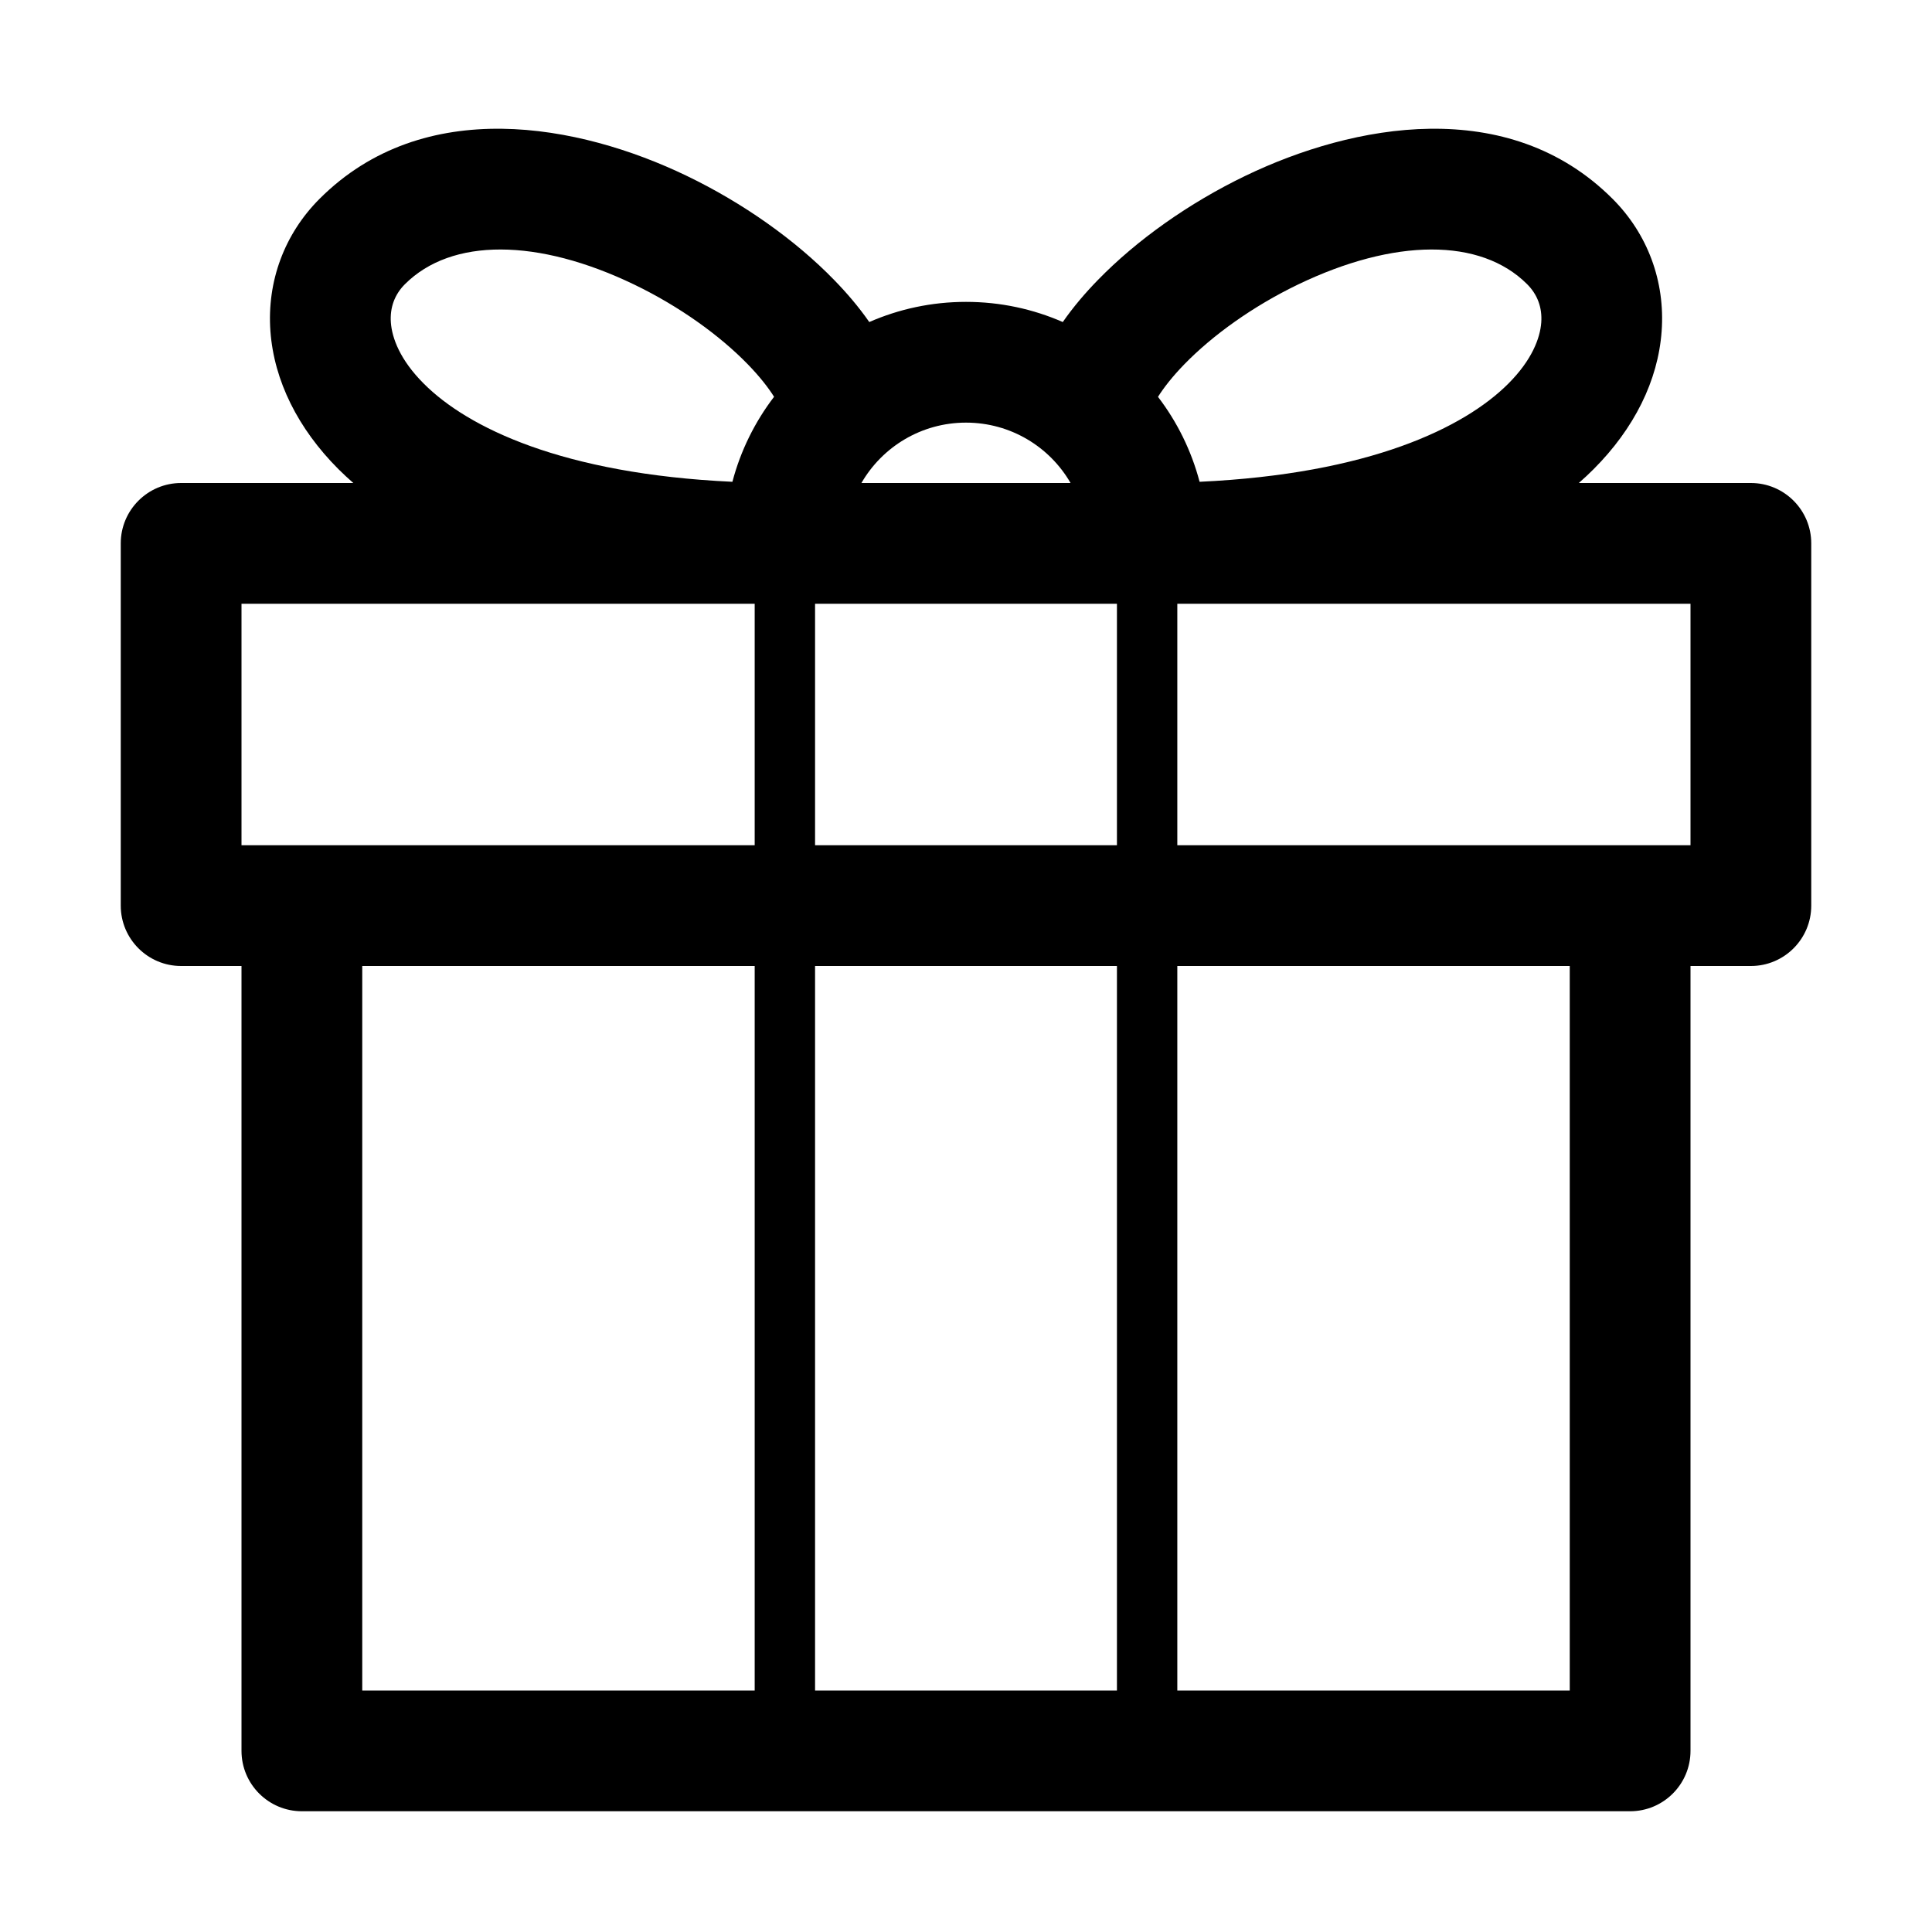
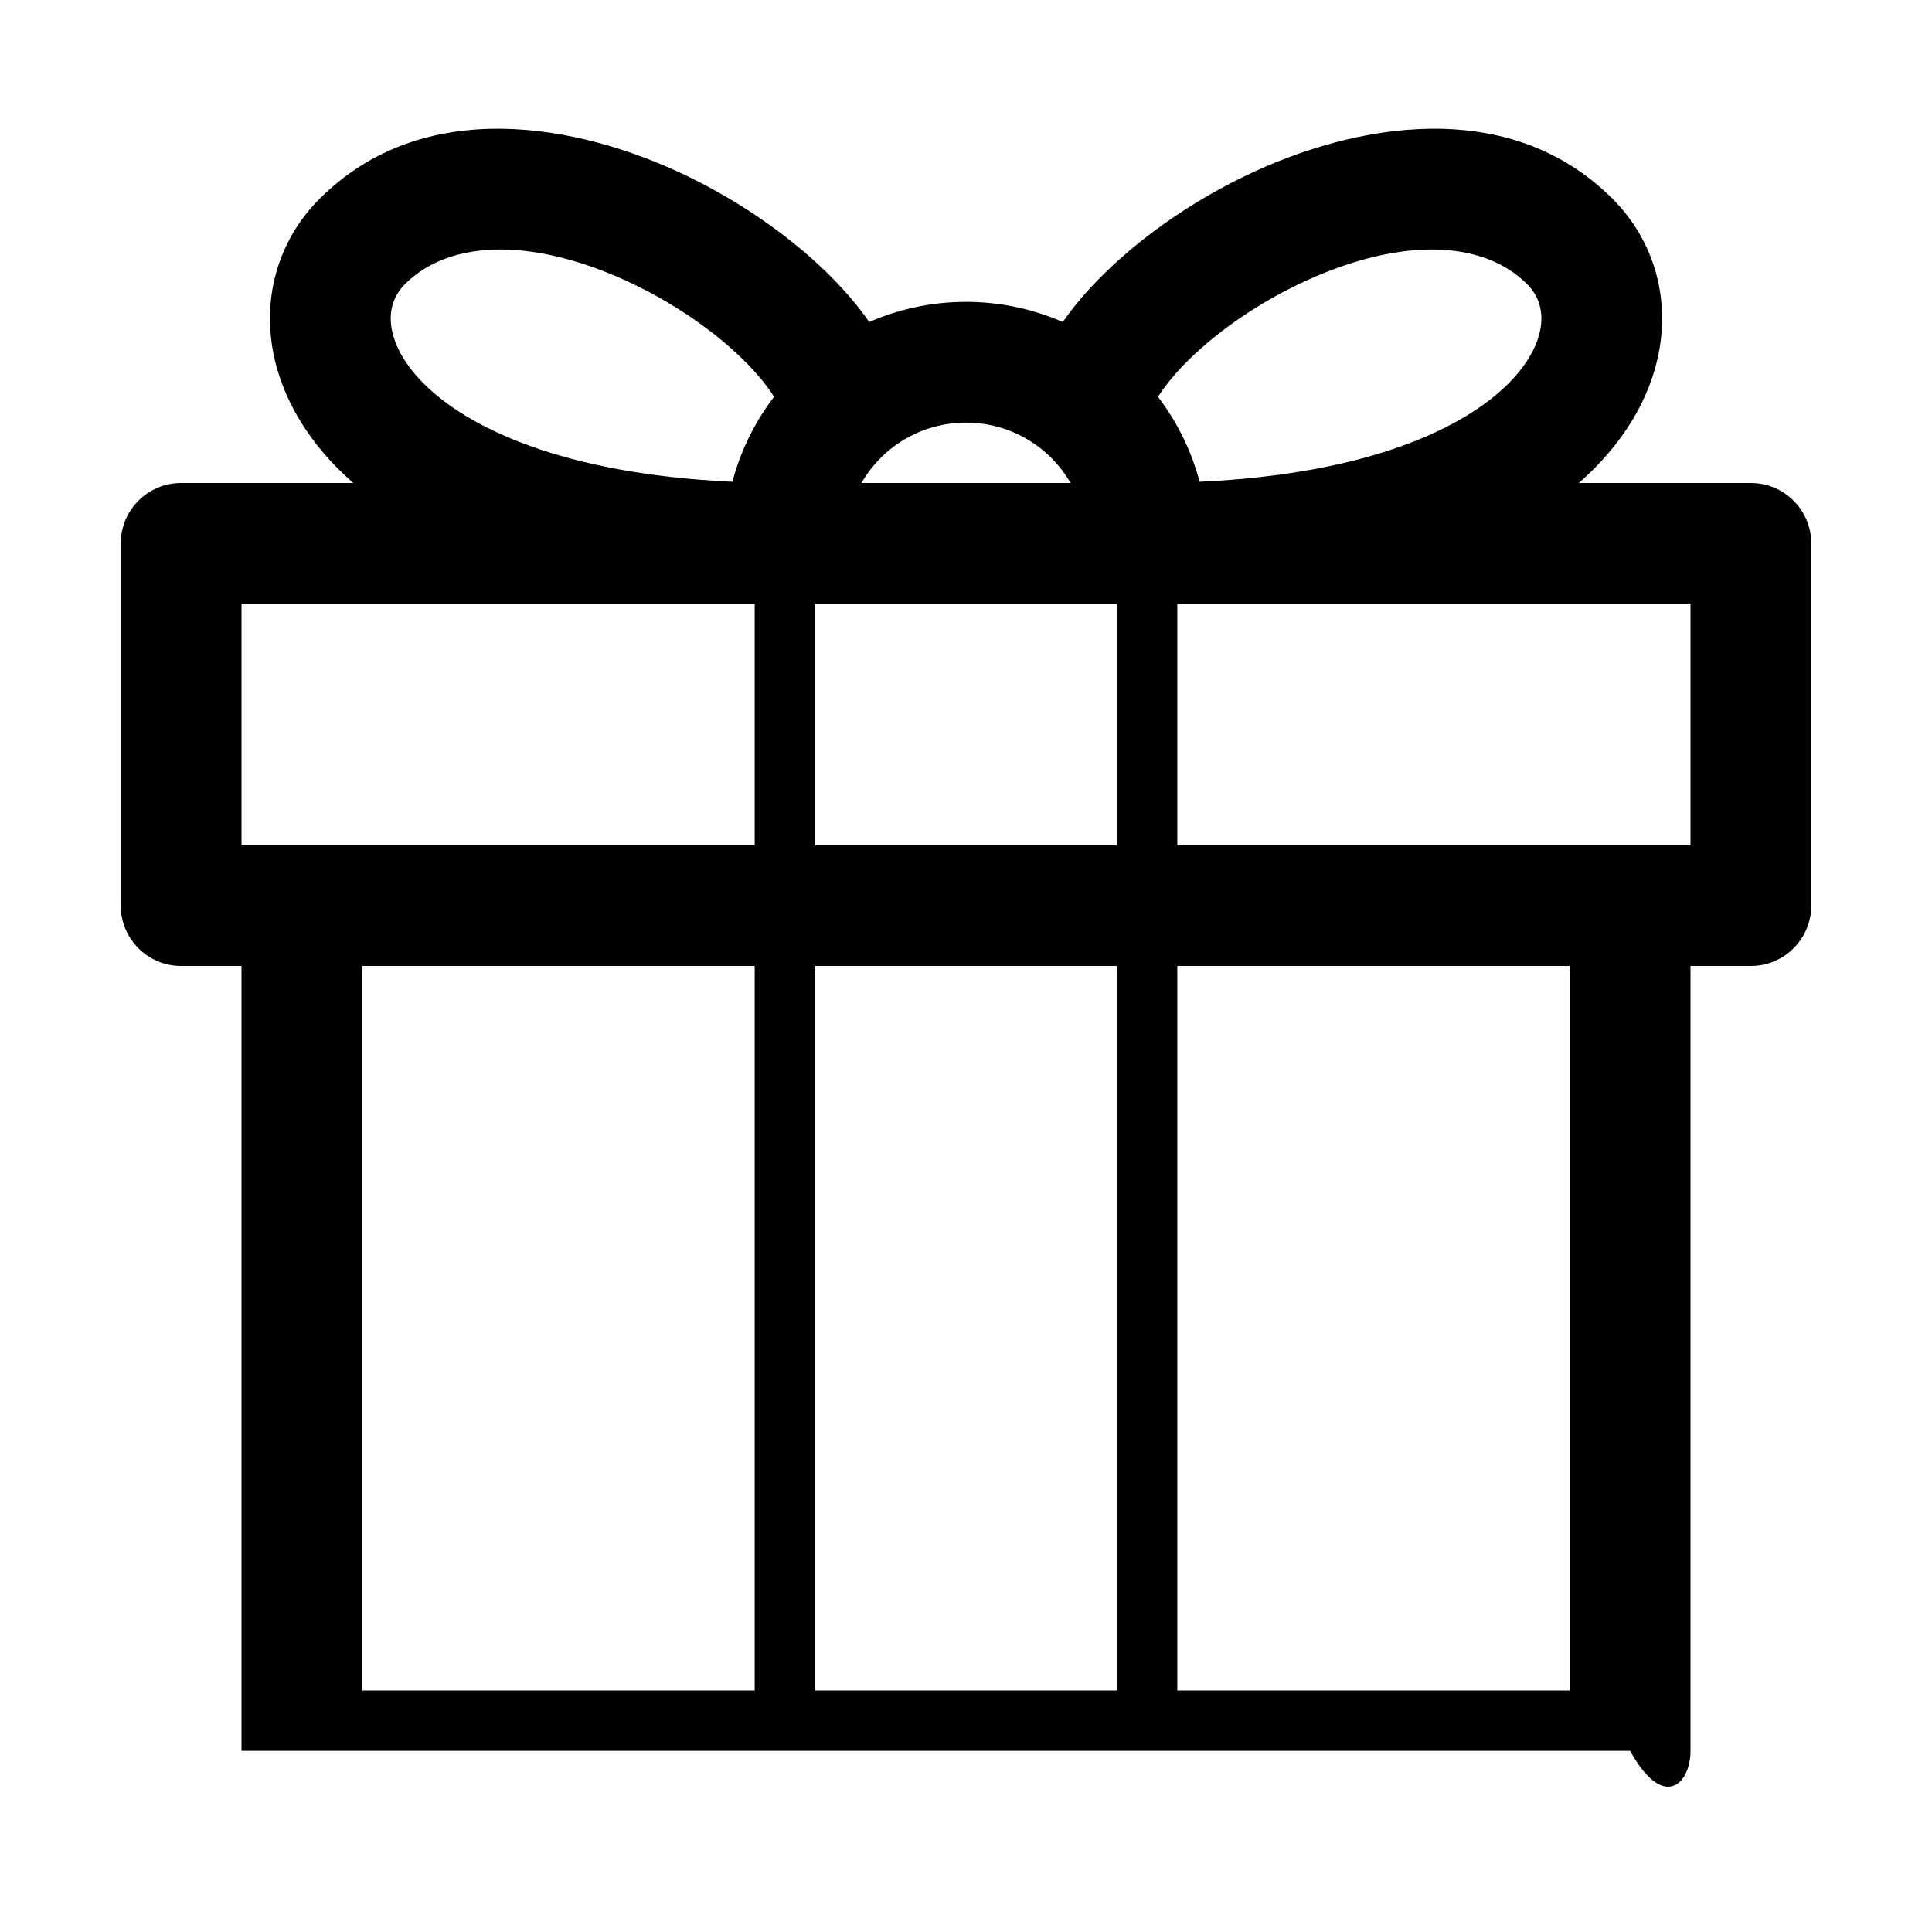
<svg xmlns="http://www.w3.org/2000/svg" width="32" height="32" viewBox="0 0 32 32" fill="none">
-   <path fill-rule="evenodd" clip-rule="evenodd" d="M26.709 3.293C24.98 1.564 22.408 2.055 20.63 2.911C19.692 3.363 18.828 3.976 18.183 4.639C17.98 4.847 17.779 5.081 17.603 5.334C17.112 5.119 16.57 5 16 5C15.431 5 14.889 5.119 14.398 5.334C14.222 5.081 14.021 4.847 13.818 4.639C13.174 3.976 12.31 3.363 11.371 2.911C9.593 2.055 7.022 1.564 5.293 3.293C4.712 3.874 4.419 4.659 4.479 5.486C4.539 6.307 4.936 7.1 5.605 7.77C5.684 7.848 5.766 7.925 5.852 8H3C2.448 8 2 8.448 2 9V15C2 15.552 2.448 16 3 16H4V29C4 29.552 4.448 30 5 30H27C27.552 30 28 29.552 28 29V16H29C29.552 16 30 15.552 30 15V9C30 8.448 29.552 8 29 8H26.15C26.236 7.925 26.318 7.848 26.396 7.77C27.065 7.1 27.463 6.307 27.522 5.486C27.582 4.659 27.29 3.874 26.709 3.293ZM12.131 7.98C12.267 7.462 12.505 6.985 12.821 6.572C12.727 6.423 12.588 6.242 12.385 6.033C11.92 5.555 11.253 5.074 10.504 4.713C8.907 3.944 7.478 3.936 6.707 4.707C6.538 4.876 6.456 5.091 6.474 5.342C6.493 5.6 6.626 5.962 7.02 6.355C7.746 7.082 9.315 7.849 12.131 7.98ZM19.869 7.98C19.733 7.463 19.496 6.986 19.18 6.573C19.274 6.424 19.413 6.243 19.617 6.033C20.082 5.555 20.749 5.074 21.498 4.713C23.095 3.944 24.523 3.936 25.294 4.707C25.463 4.876 25.546 5.091 25.528 5.342C25.509 5.6 25.375 5.962 24.982 6.355C24.255 7.082 22.686 7.849 19.869 7.98ZM17.732 8C17.387 7.402 16.74 7 16 7C15.26 7 14.613 7.402 14.268 8H17.732ZM19.5 10L28 10V14H19.5V10ZM18.5 10V14H13.5V10H18.5ZM12.5 10V14H4V10L12.5 10ZM13.5 28V16H18.5V28H13.5ZM19.5 16V28H26V16H19.5ZM12.5 16H6V28H12.5V16Z" fill="black" />
+   <path fill-rule="evenodd" clip-rule="evenodd" d="M26.709 3.293C24.98 1.564 22.408 2.055 20.63 2.911C19.692 3.363 18.828 3.976 18.183 4.639C17.98 4.847 17.779 5.081 17.603 5.334C17.112 5.119 16.57 5 16 5C15.431 5 14.889 5.119 14.398 5.334C14.222 5.081 14.021 4.847 13.818 4.639C13.174 3.976 12.31 3.363 11.371 2.911C9.593 2.055 7.022 1.564 5.293 3.293C4.712 3.874 4.419 4.659 4.479 5.486C4.539 6.307 4.936 7.1 5.605 7.77C5.684 7.848 5.766 7.925 5.852 8H3C2.448 8 2 8.448 2 9V15C2 15.552 2.448 16 3 16H4V29H27C27.552 30 28 29.552 28 29V16H29C29.552 16 30 15.552 30 15V9C30 8.448 29.552 8 29 8H26.15C26.236 7.925 26.318 7.848 26.396 7.77C27.065 7.1 27.463 6.307 27.522 5.486C27.582 4.659 27.29 3.874 26.709 3.293ZM12.131 7.98C12.267 7.462 12.505 6.985 12.821 6.572C12.727 6.423 12.588 6.242 12.385 6.033C11.92 5.555 11.253 5.074 10.504 4.713C8.907 3.944 7.478 3.936 6.707 4.707C6.538 4.876 6.456 5.091 6.474 5.342C6.493 5.6 6.626 5.962 7.02 6.355C7.746 7.082 9.315 7.849 12.131 7.98ZM19.869 7.98C19.733 7.463 19.496 6.986 19.18 6.573C19.274 6.424 19.413 6.243 19.617 6.033C20.082 5.555 20.749 5.074 21.498 4.713C23.095 3.944 24.523 3.936 25.294 4.707C25.463 4.876 25.546 5.091 25.528 5.342C25.509 5.6 25.375 5.962 24.982 6.355C24.255 7.082 22.686 7.849 19.869 7.98ZM17.732 8C17.387 7.402 16.74 7 16 7C15.26 7 14.613 7.402 14.268 8H17.732ZM19.5 10L28 10V14H19.5V10ZM18.5 10V14H13.5V10H18.5ZM12.5 10V14H4V10L12.5 10ZM13.5 28V16H18.5V28H13.5ZM19.5 16V28H26V16H19.5ZM12.5 16H6V28H12.5V16Z" fill="black" />
</svg>